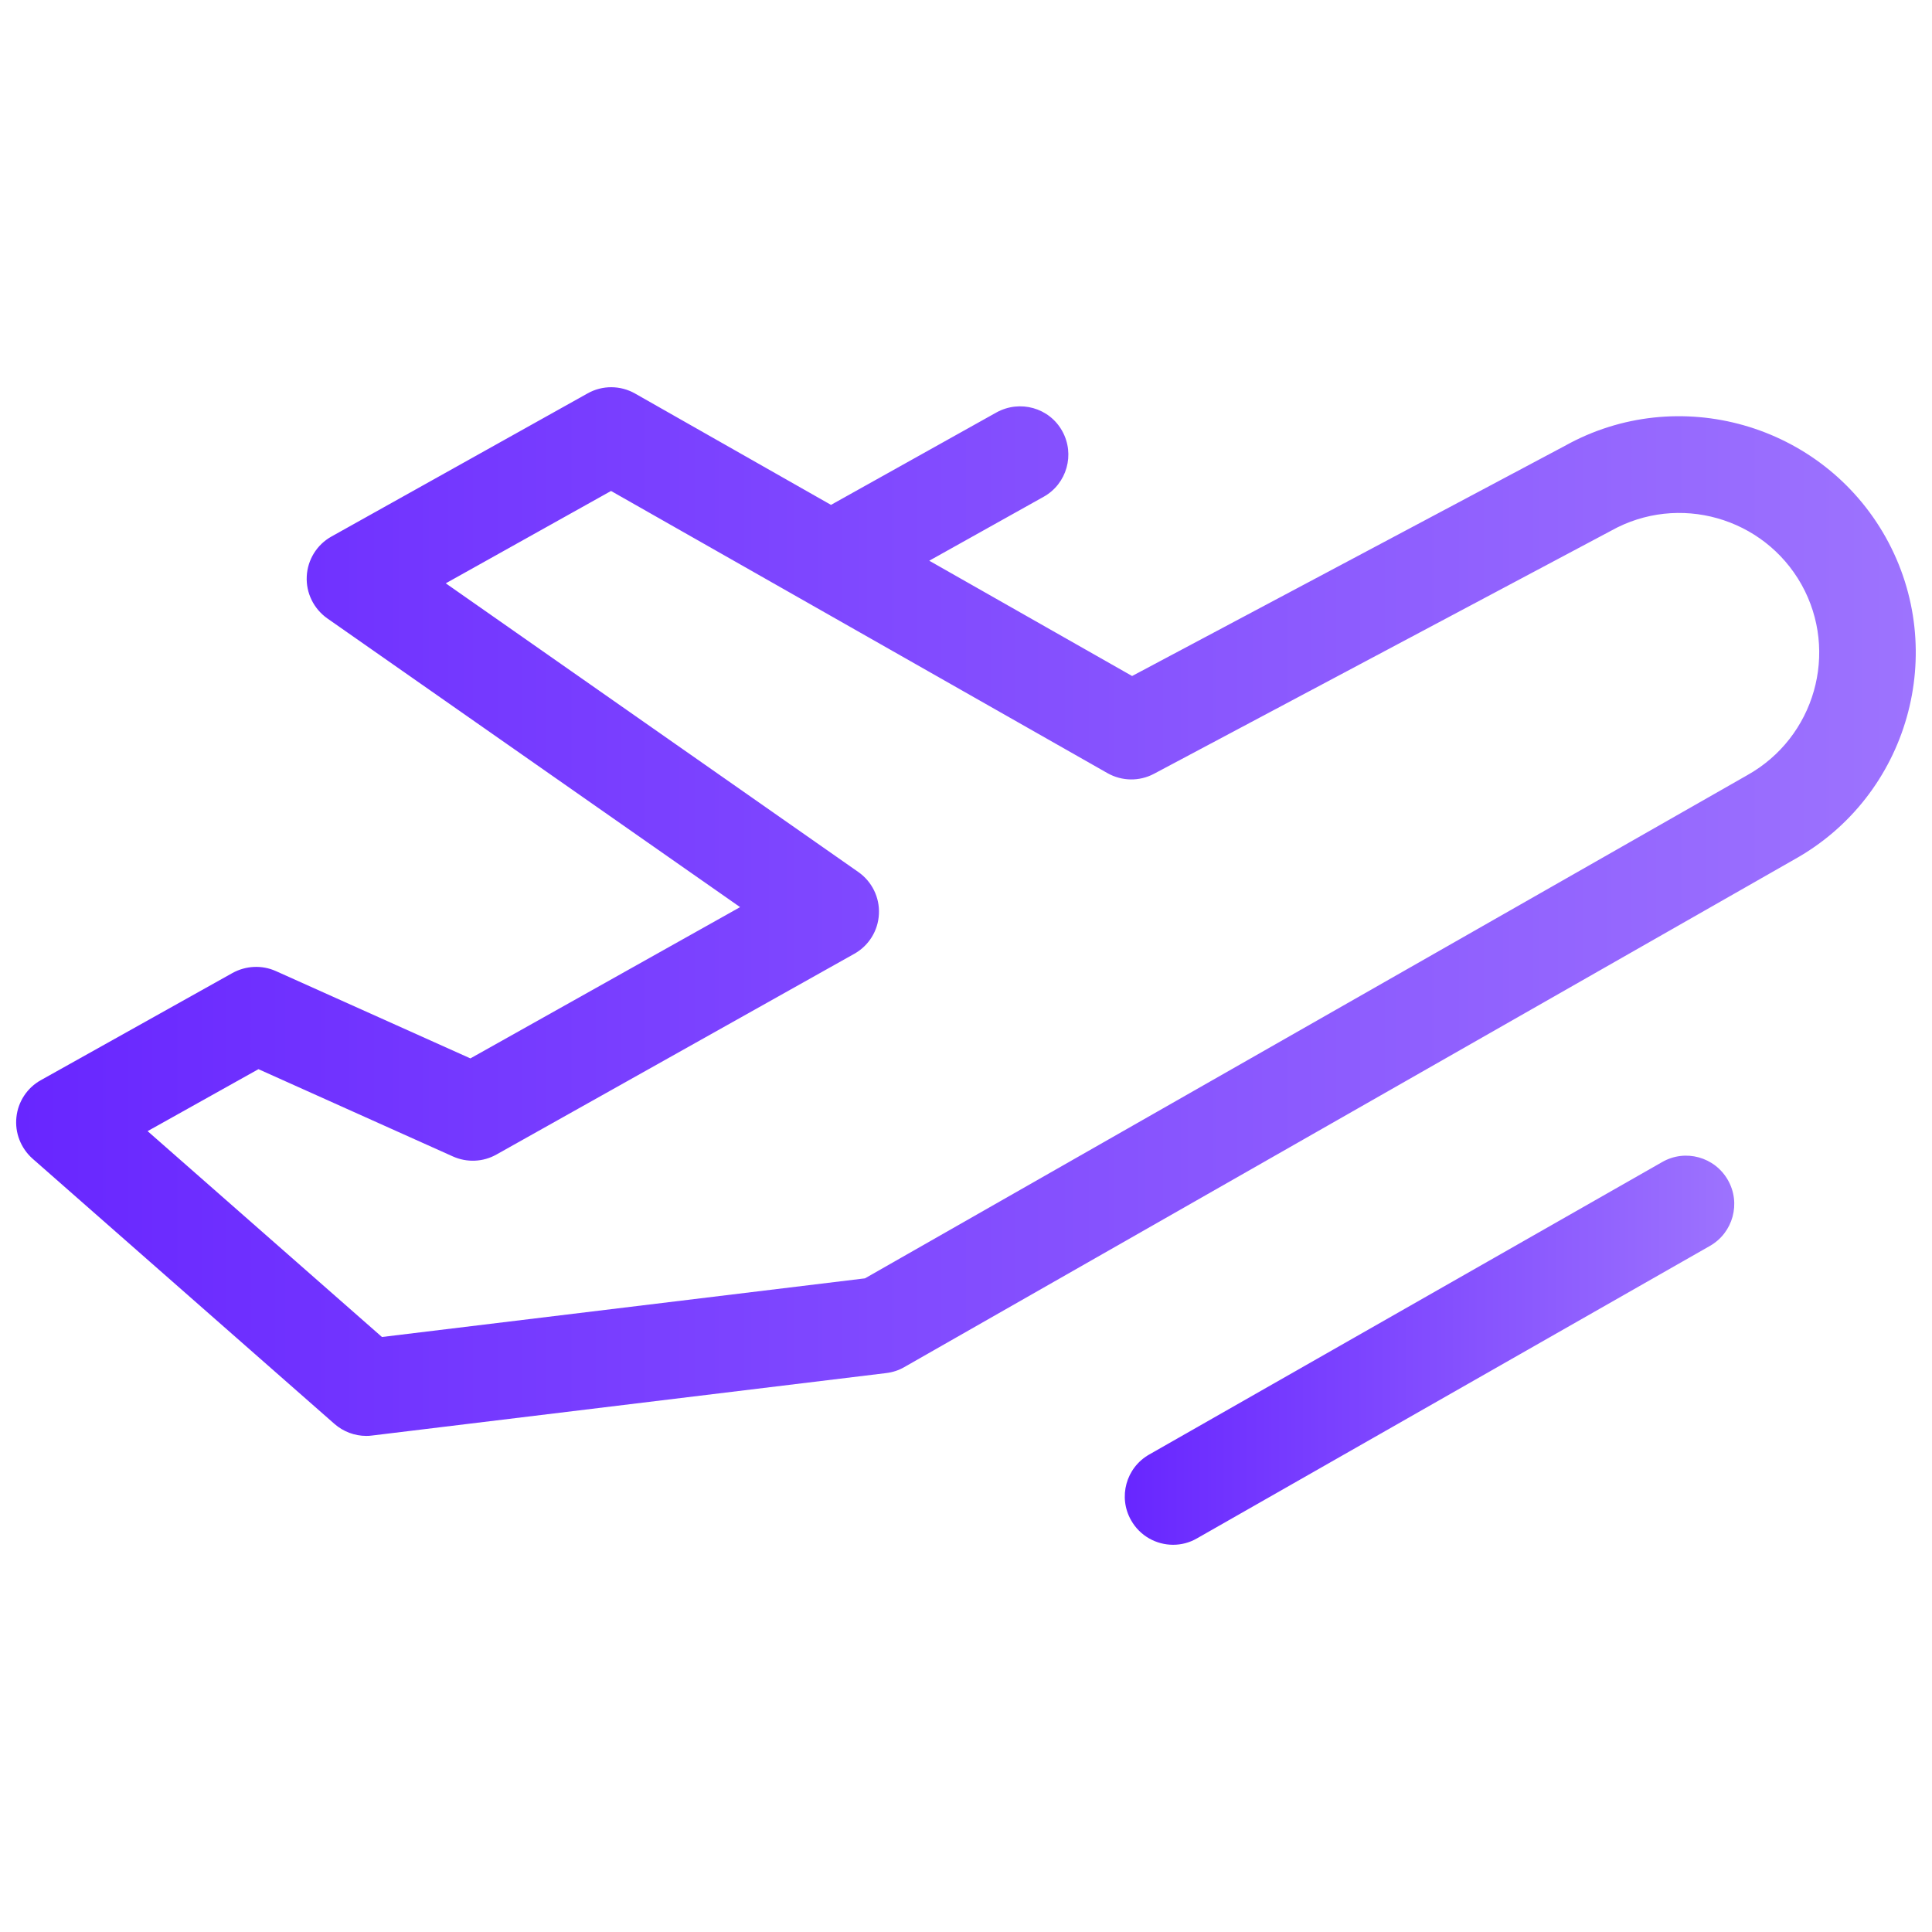
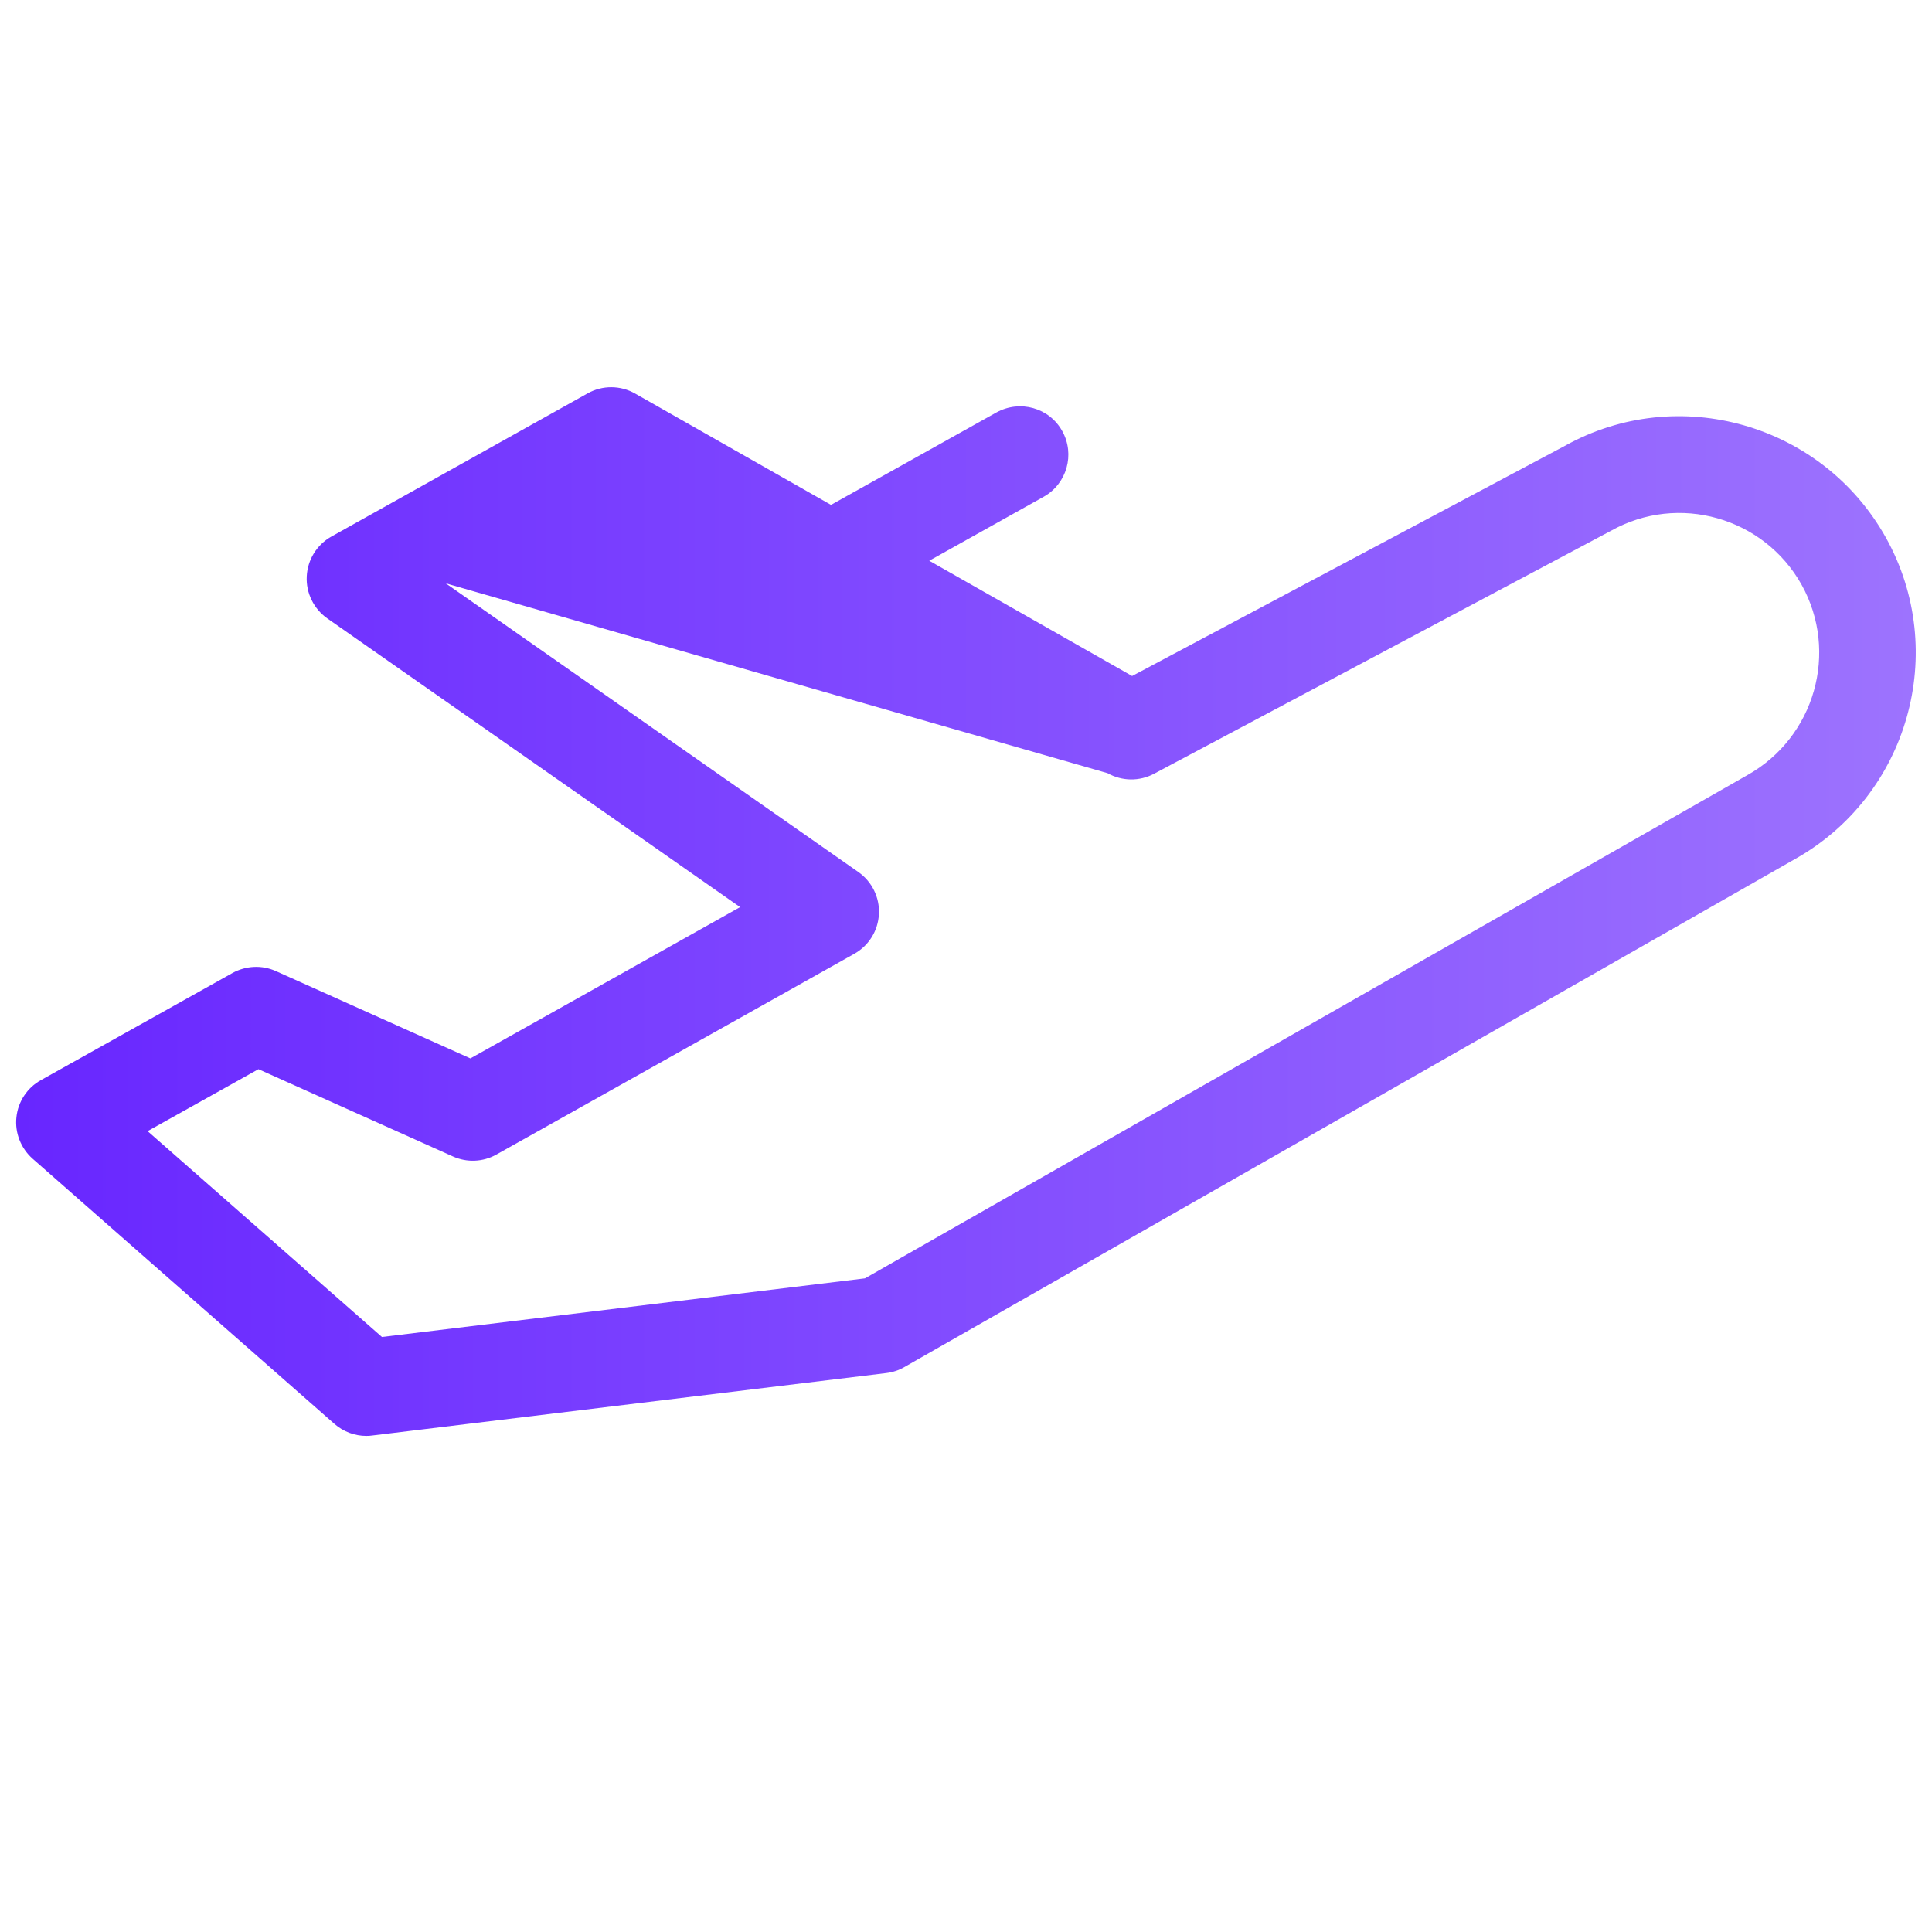
<svg xmlns="http://www.w3.org/2000/svg" width="40" height="40" viewBox="0 0 40 40" fill="none">
-   <path d="M39.044 11.128C39.043 11.127 39.044 11.127 39.044 11.128C37.725 8.771 34.739 7.924 32.397 9.232L23.439 13.996L19.239 11.609L21.608 10.285C22.089 10.016 22.261 9.407 21.992 8.924C21.724 8.441 21.116 8.272 20.631 8.539L17.205 10.453L13.149 8.148C12.844 7.975 12.472 7.973 12.167 8.144L6.861 11.109C6.56 11.277 6.368 11.588 6.351 11.932C6.333 12.276 6.495 12.604 6.776 12.803L15.323 18.781L9.739 21.913L5.711 20.105C5.423 19.976 5.091 19.992 4.813 20.145L0.845 22.364C0.563 22.521 0.373 22.808 0.34 23.131C0.305 23.453 0.431 23.772 0.673 23.988L6.924 29.48C7.108 29.641 7.343 29.729 7.584 29.729C7.624 29.729 7.664 29.727 7.704 29.721L18.348 28.428C18.48 28.412 18.608 28.371 18.723 28.304L37.153 17.792C39.512 16.476 40.36 13.487 39.044 11.128ZM37.299 12.104C38.077 13.499 37.575 15.268 36.172 16.051L17.908 26.467L7.908 27.681L3.056 23.419L5.351 22.136L9.379 23.944C9.668 24.073 10.001 24.059 10.277 23.904L17.688 19.747C17.988 19.579 18.181 19.268 18.197 18.924C18.215 18.581 18.053 18.252 17.772 18.055L9.229 12.077L12.651 10.165L22.929 16.007C23.228 16.176 23.591 16.181 23.893 16.02L33.356 10.988C34.749 10.208 36.517 10.709 37.299 12.104Z" fill="url(#paint0_linear_573_243)" />
-   <path d="M34.412 24.06L23.792 30.115C23.312 30.388 23.145 30.999 23.419 31.477C23.602 31.801 23.941 31.983 24.288 31.983C24.456 31.983 24.625 31.941 24.781 31.851L35.401 25.796C35.881 25.523 36.048 24.912 35.775 24.433C35.502 23.952 34.891 23.783 34.412 24.06Z" fill="url(#paint1_linear_573_243)" />
+   <path d="M39.044 11.128C39.043 11.127 39.044 11.127 39.044 11.128C37.725 8.771 34.739 7.924 32.397 9.232L23.439 13.996L19.239 11.609L21.608 10.285C22.089 10.016 22.261 9.407 21.992 8.924C21.724 8.441 21.116 8.272 20.631 8.539L17.205 10.453L13.149 8.148C12.844 7.975 12.472 7.973 12.167 8.144L6.861 11.109C6.56 11.277 6.368 11.588 6.351 11.932C6.333 12.276 6.495 12.604 6.776 12.803L15.323 18.781L9.739 21.913L5.711 20.105C5.423 19.976 5.091 19.992 4.813 20.145L0.845 22.364C0.563 22.521 0.373 22.808 0.34 23.131C0.305 23.453 0.431 23.772 0.673 23.988L6.924 29.48C7.108 29.641 7.343 29.729 7.584 29.729C7.624 29.729 7.664 29.727 7.704 29.721L18.348 28.428C18.48 28.412 18.608 28.371 18.723 28.304L37.153 17.792C39.512 16.476 40.36 13.487 39.044 11.128ZM37.299 12.104C38.077 13.499 37.575 15.268 36.172 16.051L17.908 26.467L7.908 27.681L3.056 23.419L5.351 22.136L9.379 23.944C9.668 24.073 10.001 24.059 10.277 23.904L17.688 19.747C17.988 19.579 18.181 19.268 18.197 18.924C18.215 18.581 18.053 18.252 17.772 18.055L9.229 12.077L22.929 16.007C23.228 16.176 23.591 16.181 23.893 16.02L33.356 10.988C34.749 10.208 36.517 10.709 37.299 12.104Z" fill="url(#paint0_linear_573_243)" />
  <defs>
    <linearGradient id="paint0_linear_573_243" x1="39.663" y1="18.873" x2="0.334" y2="18.873" gradientUnits="userSpaceOnUse">
      <stop stop-color="#9D73FE" />
      <stop offset="1" stop-color="#6826FF" />
    </linearGradient>
    <linearGradient id="paint1_linear_573_243" x1="35.906" y1="27.955" x2="23.287" y2="27.955" gradientUnits="userSpaceOnUse">
      <stop stop-color="#9D73FE" />
      <stop offset="1" stop-color="#6826FF" />
    </linearGradient>
  </defs>
</svg>